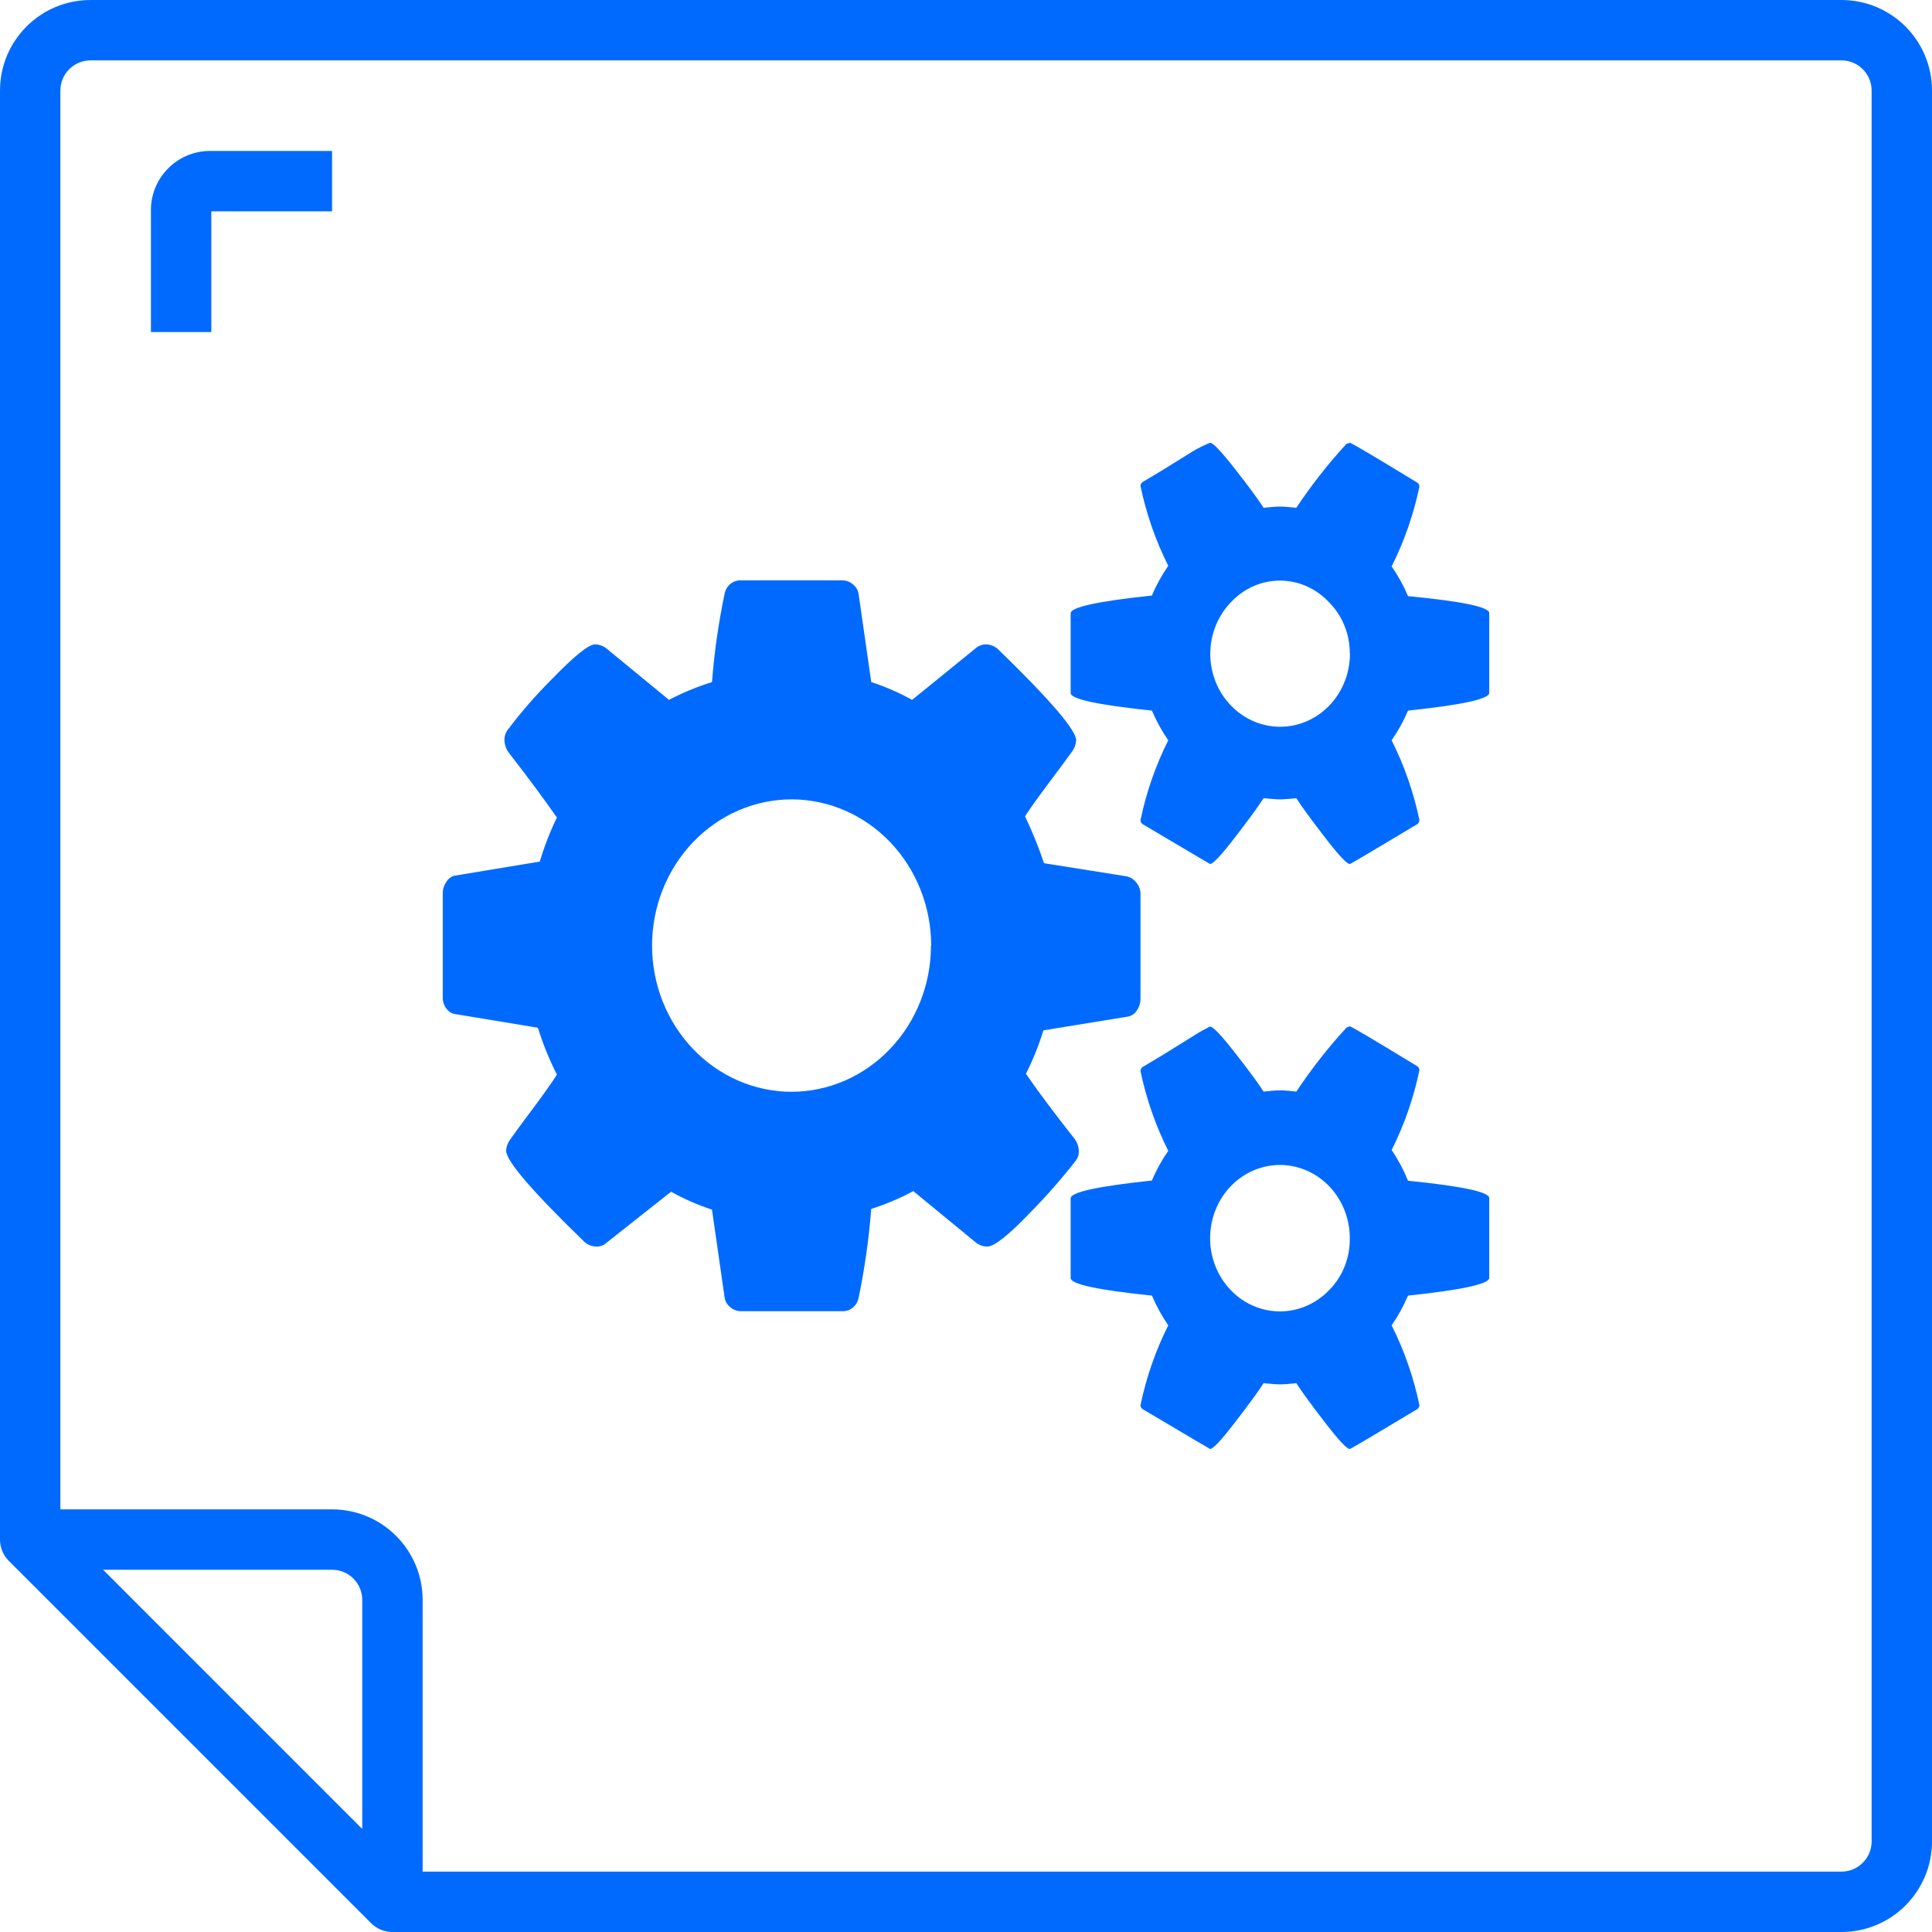
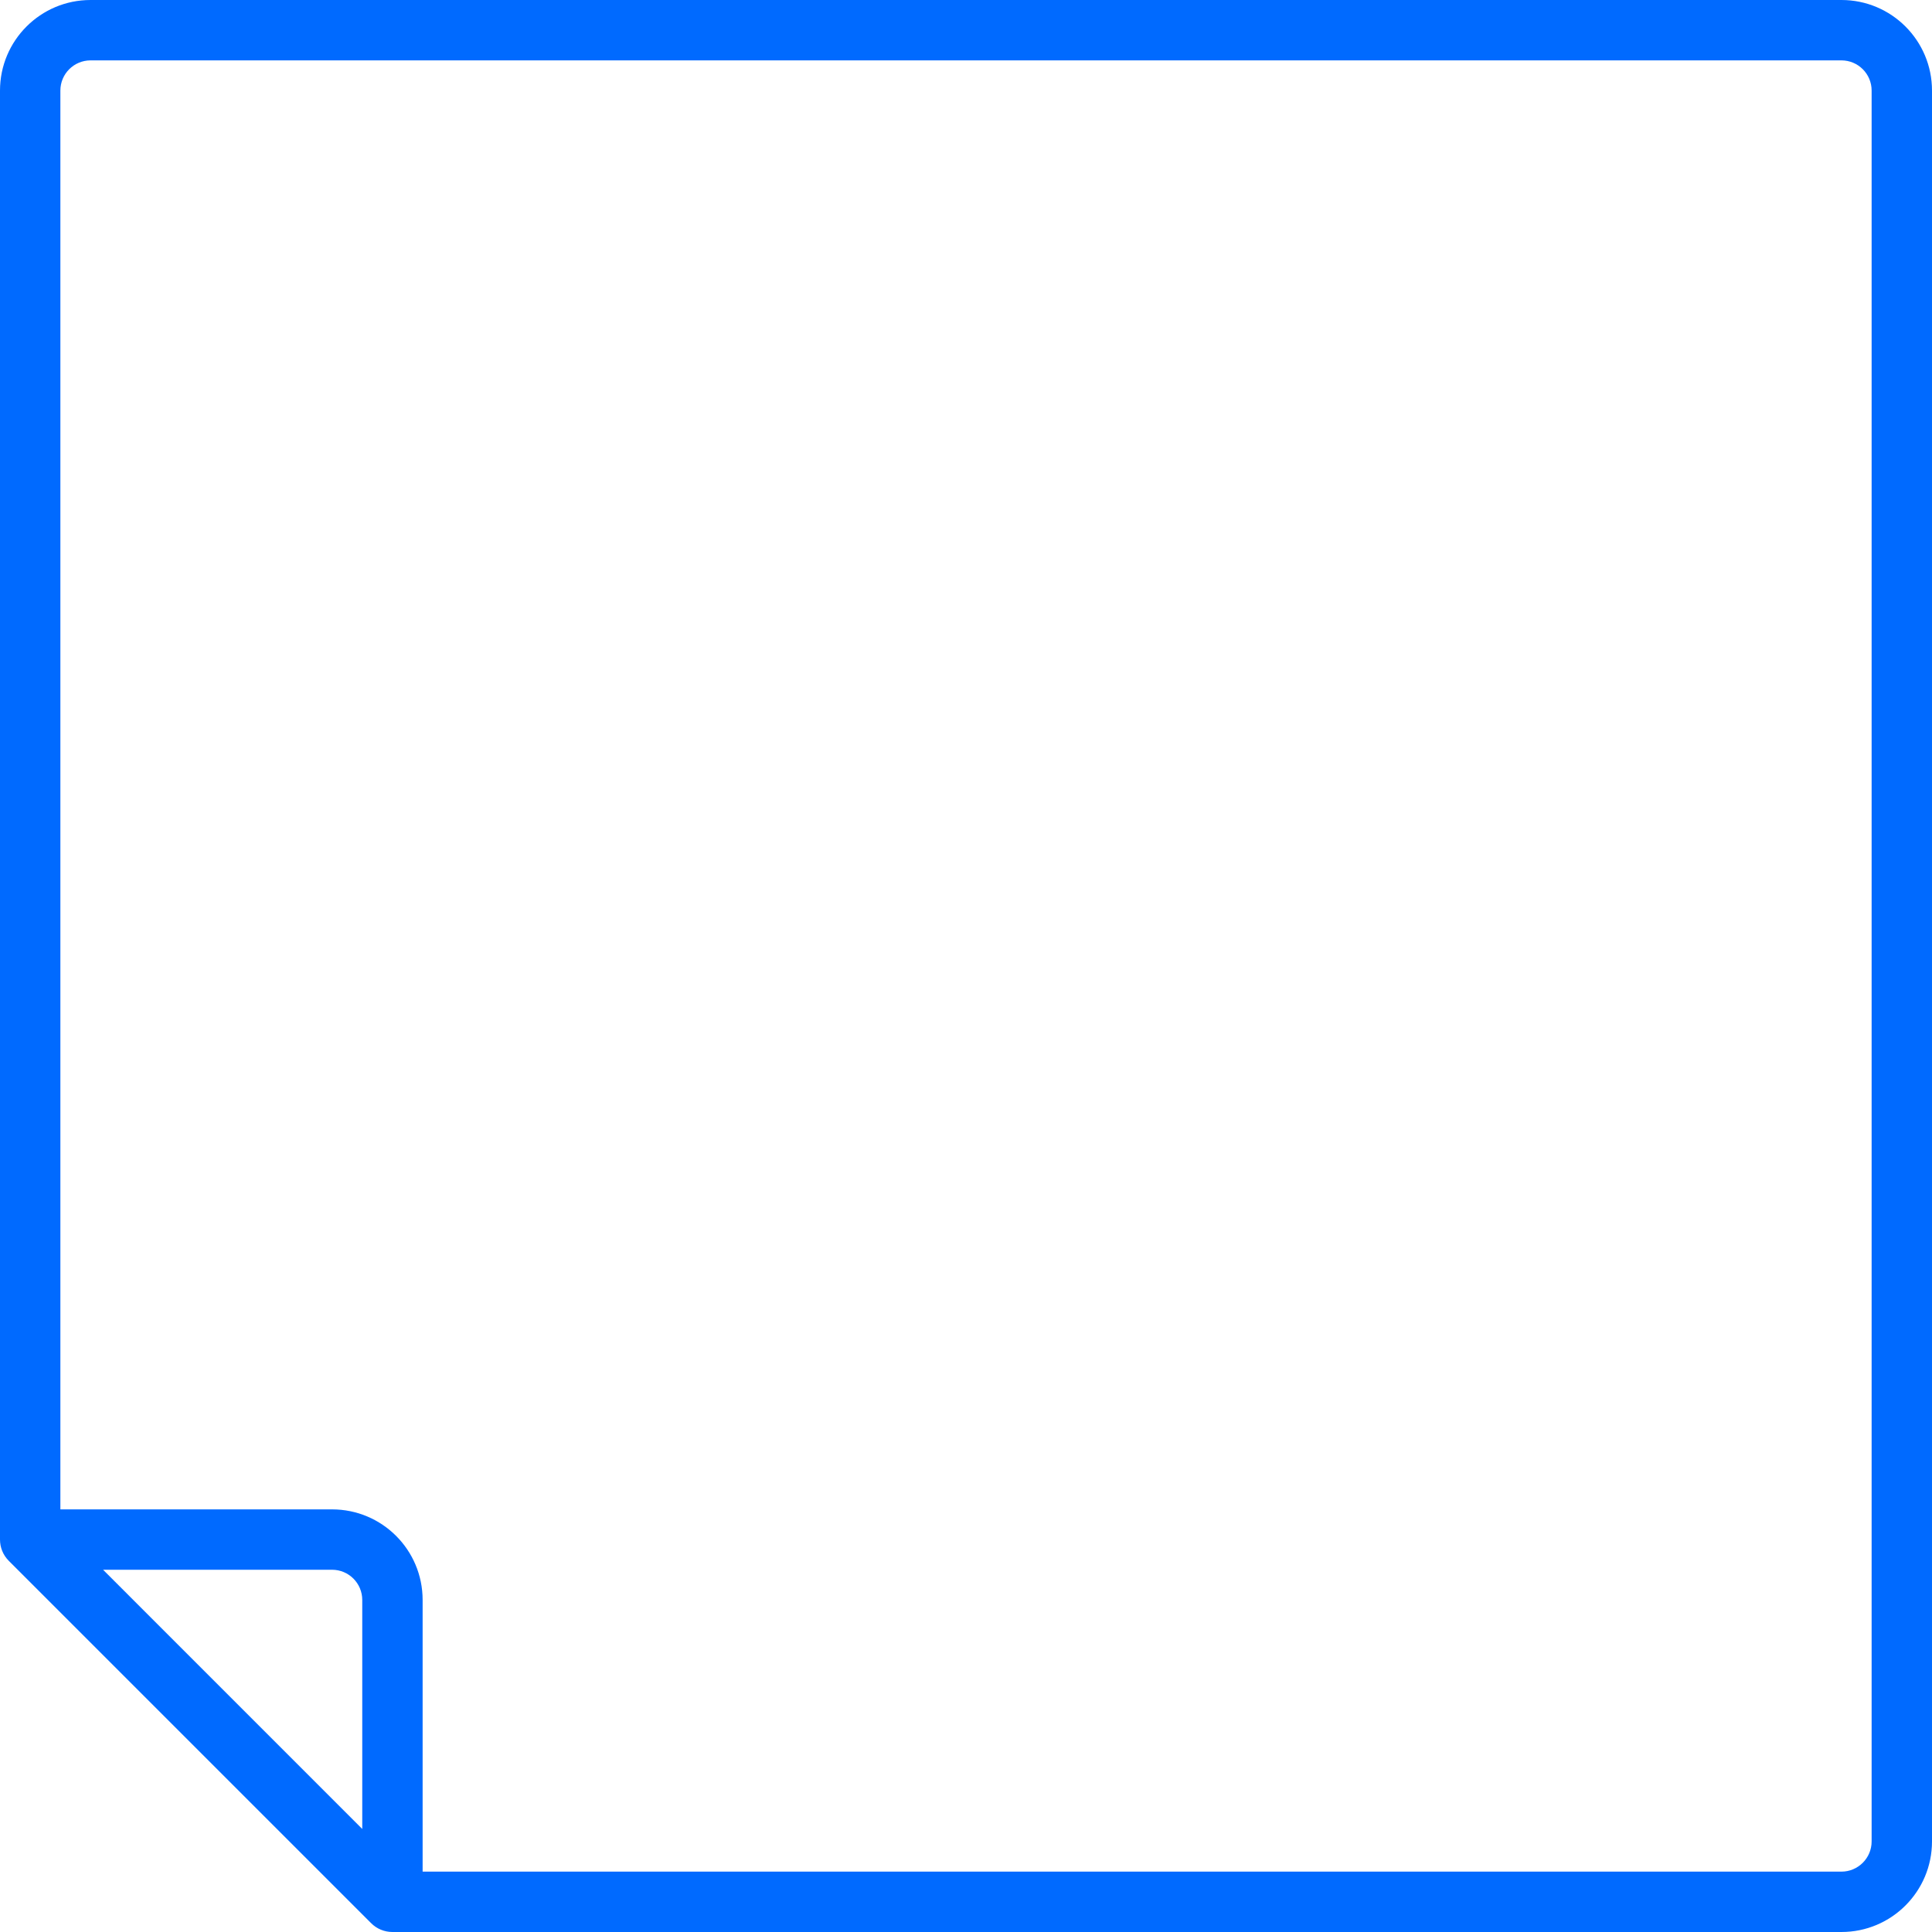
<svg xmlns="http://www.w3.org/2000/svg" width="48" height="48" viewBox="0 0 48 48" version="1.1">
  <g id="Canvas" fill="none">
    <g id="strategy">
      <g id="Group">
        <g id="Group_2">
          <g id="Vector">
            <path d="M 45.75 0L 2.25 0C 1.007 0 0 1.007 0 2.25L 0 38.25L 0 38.25C 0 38.442 0.073 38.634 0.22 38.78L 9.22 47.78C 9.36 47.921 9.551 48 9.75 48L 45.75 48C 46.993 48 48 46.993 48 45.75L 48 2.25C 48 1.007 46.993 0 45.75 0ZM 9 45.44L 2.561 39L 8.25 39C 8.664 39 9 39.336 9 39.75L 9 45.44ZM 46.5 45.75C 46.5 46.164 46.164 46.5 45.75 46.5L 10.5 46.5L 10.5 39.75C 10.5 38.507 9.493 37.5 8.25 37.5L 1.5 37.5L 1.5 2.25C 1.5 1.836 1.836 1.5 2.25 1.5L 45.75 1.5C 46.164 1.5 46.5 1.836 46.5 2.25L 46.5 45.75Z" fill="#006AFF" />
          </g>
        </g>
      </g>
      <g id="Group_3">
        <g id="Group_4">
          <g id="Vector_2">
-             <path d="M 1.5 0C 1.48 -0 1.459 -0 1.438 0C 0.627 0.018 -0.017 0.689 0 1.5L 0 4.5L 1.5 4.5L 1.5 1.5L 4.5 1.5L 4.5 0L 1.5 0Z" transform="translate(3.75 3.75)" fill="#006AFF" />
-           </g>
+             </g>
        </g>
      </g>
      <g id="Asset 1">
        <g id="Layer 2">
          <g id="Layer 1">
            <g id="&lt;Group&gt;">
              <g id="&lt;Compound Path&gt;">
-                 <path d="M 12.135 12.493C 12.134 11.53 11.768 10.607 11.119 9.926C 10.469 9.245 9.588 8.862 8.67 8.86C 7.75 8.86 6.869 9.243 6.218 9.924C 5.567 10.605 5.201 11.529 5.2 12.493C 5.201 13.456 5.567 14.379 6.216 15.059C 6.866 15.741 7.747 16.124 8.665 16.125C 9.584 16.124 10.464 15.741 11.114 15.059C 11.764 14.379 12.129 13.456 12.13 12.493L 12.135 12.493ZM 22.535 19.762C 22.535 19.341 22.396 18.933 22.141 18.608C 21.886 18.283 21.532 18.06 21.138 17.978C 20.744 17.896 20.335 17.96 19.981 18.159C 19.627 18.357 19.35 18.679 19.197 19.068C 19.043 19.457 19.023 19.889 19.14 20.292C 19.257 20.695 19.504 21.042 19.838 21.276C 20.172 21.509 20.573 21.614 20.973 21.572C 21.372 21.53 21.746 21.344 22.029 21.046C 22.193 20.879 22.322 20.68 22.409 20.459C 22.496 20.238 22.539 20.001 22.535 19.762ZM 22.535 5.228C 22.535 4.992 22.49 4.758 22.401 4.541C 22.312 4.323 22.183 4.127 22.02 3.964C 21.861 3.793 21.671 3.658 21.462 3.565C 21.253 3.472 21.027 3.425 20.8 3.425C 20.573 3.425 20.348 3.472 20.138 3.565C 19.929 3.658 19.739 3.793 19.58 3.964C 19.418 4.132 19.29 4.331 19.202 4.551C 19.114 4.771 19.069 5.007 19.069 5.245C 19.069 5.484 19.114 5.72 19.202 5.94C 19.29 6.159 19.418 6.359 19.58 6.526C 19.823 6.78 20.132 6.952 20.468 7.022C 20.803 7.092 21.152 7.056 21.468 6.918C 21.784 6.781 22.055 6.549 22.246 6.251C 22.436 5.952 22.539 5.602 22.54 5.243L 22.535 5.228ZM 17.335 11.204L 17.335 13.831C 17.333 13.931 17.3 14.029 17.24 14.108C 17.216 14.148 17.184 14.181 17.147 14.207C 17.109 14.232 17.067 14.249 17.023 14.257L 14.924 14.599C 14.808 14.971 14.663 15.332 14.489 15.679C 14.804 16.135 15.211 16.678 15.709 17.309C 15.767 17.391 15.8 17.49 15.803 17.592C 15.805 17.641 15.798 17.689 15.782 17.735C 15.766 17.782 15.741 17.824 15.709 17.859C 15.361 18.305 14.988 18.728 14.593 19.128C 14.057 19.689 13.703 19.97 13.53 19.97C 13.427 19.97 13.328 19.936 13.246 19.871L 11.691 18.593C 11.356 18.773 11.006 18.921 10.646 19.034C 10.588 19.773 10.484 20.509 10.334 21.234C 10.317 21.333 10.266 21.422 10.192 21.485C 10.117 21.547 10.023 21.58 9.927 21.576L 7.408 21.576C 7.309 21.576 7.213 21.539 7.138 21.472C 7.101 21.442 7.069 21.405 7.046 21.363C 7.022 21.32 7.007 21.273 7.001 21.224L 6.689 19.053C 6.338 18.938 5.998 18.789 5.673 18.608L 4.075 19.871C 4.039 19.906 3.996 19.932 3.95 19.949C 3.903 19.966 3.854 19.973 3.805 19.97C 3.702 19.966 3.602 19.926 3.522 19.856C 2.223 18.598 1.574 17.841 1.574 17.587C 1.58 17.49 1.613 17.397 1.669 17.319C 1.76 17.187 1.945 16.936 2.222 16.566C 2.499 16.196 2.704 15.907 2.836 15.699C 2.647 15.326 2.489 14.936 2.364 14.534L 0.326 14.197C 0.281 14.193 0.237 14.178 0.197 14.155C 0.157 14.132 0.123 14.101 0.095 14.063C 0.032 13.986 -0.001 13.887 4.1251e-05 13.786L 4.1251e-05 11.16C 0.006 11.066 0.039 10.976 0.095 10.902C 0.119 10.862 0.151 10.829 0.188 10.803C 0.226 10.777 0.268 10.761 0.312 10.753L 2.411 10.406C 2.523 10.029 2.665 9.663 2.836 9.311C 2.521 8.859 2.118 8.315 1.626 7.681C 1.57 7.598 1.537 7.5 1.532 7.398C 1.529 7.295 1.562 7.195 1.626 7.116C 1.967 6.666 2.338 6.242 2.737 5.847C 3.279 5.289 3.627 5.01 3.782 5.01C 3.884 5.01 3.984 5.045 4.065 5.109L 5.621 6.388C 5.964 6.208 6.321 6.061 6.689 5.946C 6.746 5.211 6.85 4.481 7.001 3.761C 7.018 3.662 7.069 3.573 7.143 3.51C 7.218 3.448 7.312 3.415 7.408 3.419L 9.927 3.419C 10.026 3.419 10.122 3.456 10.197 3.523C 10.234 3.553 10.266 3.59 10.289 3.633C 10.313 3.675 10.328 3.722 10.334 3.771L 10.646 5.946C 10.997 6.06 11.337 6.208 11.662 6.388L 13.236 5.109C 13.311 5.042 13.407 5.007 13.506 5.01C 13.61 5.014 13.71 5.054 13.79 5.124C 15.088 6.383 15.737 7.139 15.737 7.393C 15.731 7.49 15.698 7.583 15.643 7.661C 15.535 7.813 15.346 8.069 15.075 8.429C 14.804 8.789 14.601 9.073 14.466 9.281C 14.647 9.658 14.805 10.047 14.938 10.446L 16.995 10.773C 17.086 10.792 17.168 10.845 17.226 10.922C 17.294 10.997 17.332 11.096 17.335 11.199L 17.335 11.204ZM 26 18.766L 26 20.748C 26 20.9 25.327 21.047 23.982 21.189C 23.87 21.449 23.734 21.697 23.575 21.928C 23.889 22.553 24.121 23.22 24.265 23.91C 24.265 23.93 24.26 23.949 24.25 23.966C 24.241 23.983 24.229 23.998 24.213 24.009C 23.113 24.67 22.554 25 22.535 25C 22.462 25 22.254 24.777 21.911 24.331C 21.567 23.885 21.333 23.563 21.207 23.365C 21.027 23.384 20.891 23.394 20.8 23.394C 20.709 23.394 20.573 23.384 20.393 23.365C 20.267 23.563 20.033 23.885 19.689 24.331C 19.346 24.777 19.138 25 19.065 25C 19.065 25 18.488 24.663 17.387 24.009C 17.371 23.998 17.358 23.983 17.349 23.966C 17.34 23.949 17.335 23.93 17.335 23.91C 17.479 23.22 17.711 22.553 18.025 21.928C 17.866 21.697 17.73 21.449 17.619 21.189C 16.273 21.05 15.6 20.905 15.6 20.753L 15.6 18.771C 15.6 18.619 16.273 18.472 17.619 18.33C 17.728 18.069 17.865 17.822 18.025 17.592C 17.711 16.966 17.479 16.3 17.335 15.61C 17.335 15.59 17.34 15.571 17.349 15.553C 17.358 15.536 17.371 15.521 17.387 15.51L 17.86 15.228L 18.659 14.732C 18.789 14.647 18.925 14.57 19.065 14.505C 19.138 14.505 19.346 14.724 19.689 15.164C 20.033 15.603 20.267 15.922 20.393 16.12C 20.573 16.1 20.709 16.09 20.8 16.09C 20.891 16.09 21.027 16.1 21.207 16.12C 21.582 15.556 21.999 15.024 22.455 14.529L 22.535 14.499C 22.57 14.499 23.129 14.83 24.213 15.491C 24.229 15.502 24.241 15.516 24.25 15.534C 24.26 15.551 24.265 15.57 24.265 15.59C 24.121 16.28 23.889 16.947 23.575 17.572C 23.737 17.81 23.873 18.066 23.982 18.335C 25.327 18.47 26 18.614 26 18.766ZM 26 4.232L 26 6.214C 26 6.366 25.327 6.513 23.982 6.655C 23.871 6.915 23.734 7.163 23.575 7.393C 23.889 8.019 24.121 8.685 24.265 9.376C 24.265 9.395 24.26 9.415 24.25 9.432C 24.241 9.449 24.229 9.464 24.213 9.475C 23.113 10.135 22.554 10.466 22.535 10.466C 22.462 10.466 22.254 10.243 21.911 9.797C 21.567 9.351 21.333 9.029 21.207 8.831C 21.027 8.85 20.891 8.86 20.8 8.86C 20.709 8.86 20.573 8.85 20.393 8.831C 20.267 9.029 20.033 9.351 19.689 9.797C 19.346 10.243 19.138 10.466 19.065 10.466C 19.065 10.466 18.488 10.129 17.387 9.475C 17.371 9.464 17.358 9.449 17.349 9.432C 17.34 9.415 17.335 9.395 17.335 9.376C 17.479 8.685 17.711 8.019 18.025 7.393C 17.866 7.163 17.73 6.915 17.619 6.655C 16.273 6.513 15.6 6.368 15.6 6.219L 15.6 4.237C 15.6 4.085 16.273 3.938 17.619 3.796C 17.728 3.535 17.865 3.288 18.025 3.057C 17.711 2.432 17.479 1.766 17.335 1.075C 17.335 1.056 17.34 1.036 17.349 1.019C 17.358 1.002 17.371 0.987 17.387 0.976L 17.86 0.694L 18.659 0.198C 18.79 0.123 18.925 0.056 19.065 0C 19.138 0 19.346 0.22 19.689 0.659C 20.033 1.098 20.267 1.417 20.393 1.615C 20.573 1.596 20.709 1.586 20.8 1.586C 20.891 1.586 21.027 1.596 21.207 1.615C 21.581 1.054 21.996 0.523 22.45 0.03L 22.535 0C 22.57 0 23.129 0.33 24.213 0.991C 24.229 1.002 24.241 1.017 24.25 1.034C 24.26 1.051 24.265 1.071 24.265 1.09C 24.121 1.78 23.889 2.447 23.575 3.072C 23.735 3.302 23.872 3.55 23.982 3.811C 25.327 3.94 26 4.08 26 4.232Z" transform="translate(11 11)" fill="#006AFF" />
-               </g>
+                 </g>
            </g>
          </g>
        </g>
      </g>
    </g>
  </g>
</svg>